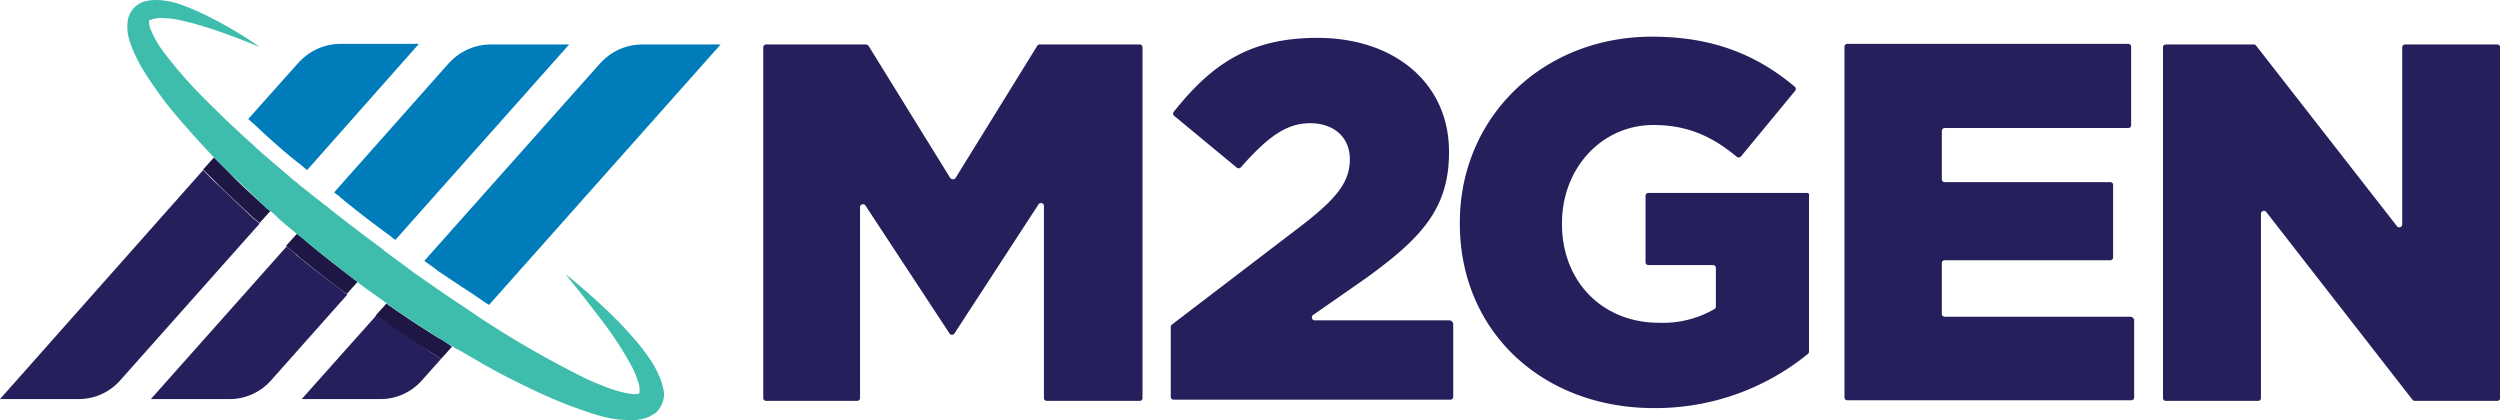
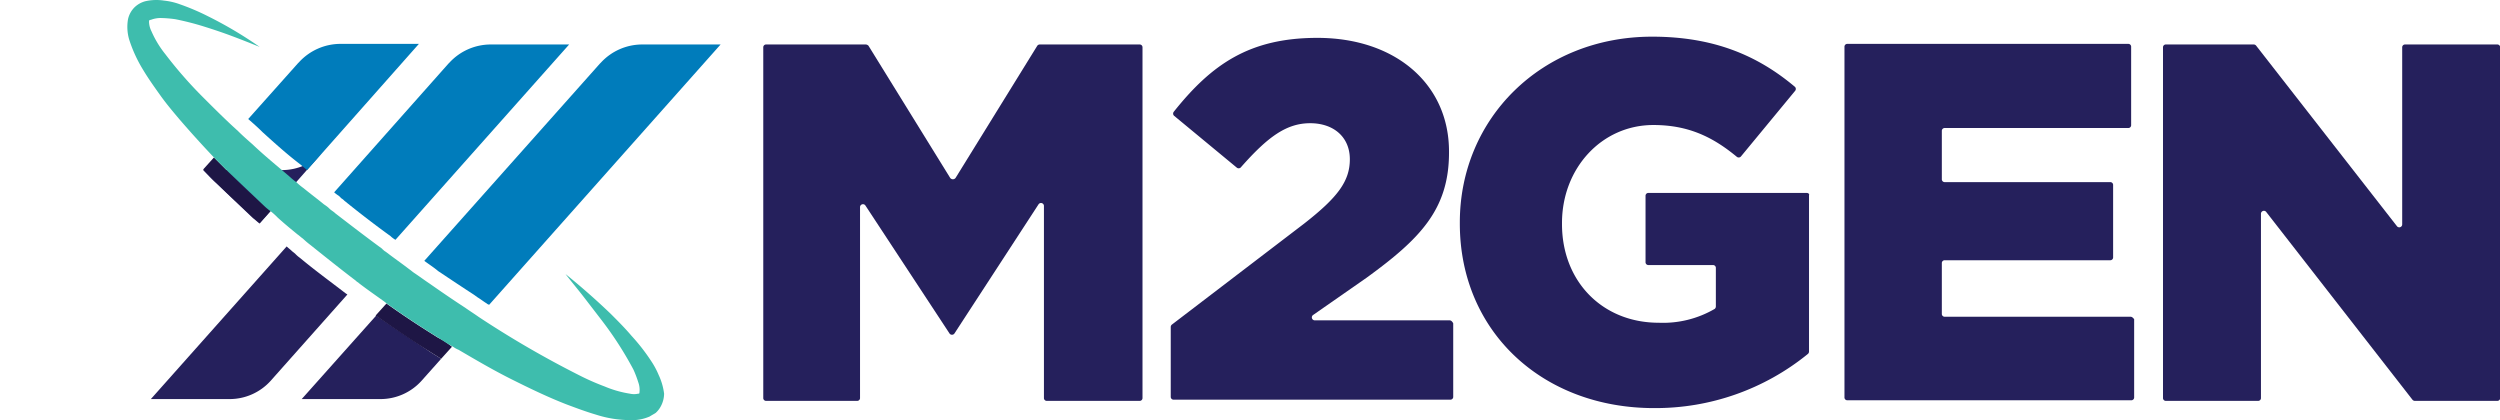
<svg xmlns="http://www.w3.org/2000/svg" xmlns:ns1="http://sodipodi.sourceforge.net/DTD/sodipodi-0.dtd" xmlns:ns2="http://www.inkscape.org/namespaces/inkscape" viewBox="0 0 1000 168.064" version="1.1" id="svg40" ns1:docname="Asset 1.svg" width="1000" height="168.064" ns2:version="0.92.4 (5da689c313, 2019-01-14)">
  <ns1:namedview pagecolor="#ffffff" bordercolor="#111111" borderopacity="1" objecttolerance="10" gridtolerance="10" guidetolerance="10" ns2:pageopacity="0" ns2:pageshadow="2" ns2:window-width="1920" ns2:window-height="1017" id="namedview42" showgrid="false" fit-margin-top="0" fit-margin-left="0" fit-margin-right="0" fit-margin-bottom="0" ns2:zoom="0.79567308" ns2:cx="208" ns2:cy="34.963407" ns2:window-x="1912" ns2:window-y="-8" ns2:window-maximized="1" ns2:current-layer="svg40" />
  <defs id="defs4">
    <style id="style2">.cls-1{fill:#25205c;}.cls-2{fill:#007cbb;}.cls-3{fill:#1e1645;}.cls-4{fill:#3ebdad;}</style>
  </defs>
  <title stroke="none" fill="#000000" stroke-width="1px" id="title6">Asset 1</title>
  <g id="Layer_2" data-name="Layer 2" transform="matrix(2.404,0,0,2.404,0,0.003)" style="fill:#000000;stroke:none;stroke-width:1px">
    <g id="Layer_1-2" data-name="Layer 1" style="fill:#000000;stroke:none;stroke-width:1px">
-       <path class="cls-1" d="M 36,30.5 C 35.2,29.8 34.5,29 33.8,28.3 L 0,66.4 h 13.1 a 9.19,9.19 0 0 0 6.8,-3 L 43.2,37.2 c -0.4,-0.3 -0.7,-0.6 -1.1,-0.9 z" id="path8" ns2:connector-curvature="0" style="fill:#25205c;stroke:none;stroke-width:1px" />
+       <path class="cls-1" d="M 36,30.5 C 35.2,29.8 34.5,29 33.8,28.3 h 13.1 a 9.19,9.19 0 0 0 6.8,-3 L 43.2,37.2 c -0.4,-0.3 -0.7,-0.6 -1.1,-0.9 z" id="path8" ns2:connector-curvature="0" style="fill:#25205c;stroke:none;stroke-width:1px" />
      <path class="cls-2" d="m 49.9,27.3 c 0.4,0.3 0.8,0.7 1.2,1 L 69.7,7.3 H 56.6 a 9.36,9.36 0 0 0 -6.8,3 l -0.1,0.1 -0.1,0.1 -8.3,9.3 c 0.8,0.7 1.6,1.4 2.4,2.2 2.1,1.9 4.1,3.7 6.2,5.3 z" id="path10" ns2:connector-curvature="0" style="fill:#007cbb;stroke:none;stroke-width:1px" />
      <path class="cls-2" d="m 56.8,33 a 2.18,2.18 0 0 1 0.5,0.4 c 2.6,2.1 5.2,4.1 7.7,5.9 l 0.1,0.1 a 4.23,4.23 0 0 0 0.7,0.5 L 94.7,7.4 H 81.6 a 9.36,9.36 0 0 0 -6.8,3 l -0.1,0.1 -0.1,0.1 -19,21.4 a 5.55,5.55 0 0 0 0.8,0.6 z" id="path12" ns2:connector-curvature="0" style="fill:#007cbb;stroke:none;stroke-width:1px" />
      <path class="cls-1" d="M 49.9,42.9 A 5,5 0 0 1 49.1,42.2 L 48.6,41.8 C 48.3,41.5 48,41.3 47.7,41 L 25.1,66.4 h 13.1 a 9.19,9.19 0 0 0 6.8,-3 L 57.8,49 57.5,48.8 c -2.6,-2 -5.2,-3.9 -7.6,-5.9 z" id="path14" ns2:connector-curvature="0" style="fill:#25205c;stroke:none;stroke-width:1px" />
      <path class="cls-2" d="m 78.8,49 0.7,0.5 c 0.5,0.3 1,0.7 1.5,1 a 0.76,0.76 0 0 0 0.4,0.2 L 119.9,7.4 h -13.1 a 9.36,9.36 0 0 0 -6.8,3 l -0.1,0.1 -0.1,0.1 -29.2,32.8 c 0.8,0.6 1.6,1.1 2.3,1.7 2.1,1.4 4.2,2.8 5.9,3.9 z" id="path16" ns2:connector-curvature="0" style="fill:#007cbb;stroke:none;stroke-width:1px" />
      <path class="cls-1" d="M 62.6,52.5 50.2,66.4 h 13.1 a 9.19,9.19 0 0 0 6.8,-3 l 3.3,-3.7 c -0.6,-0.4 -1.3,-0.8 -1.9,-1.2 -3,-2 -6,-4 -8.9,-6 z" id="path18" ns2:connector-curvature="0" style="fill:#25205c;stroke:none;stroke-width:1px" />
      <path class="cls-3" d="m 43.9,34.2 c -2,-1.8 -4.1,-3.7 -6,-5.7 l -2.3,-2.3 -1.8,2 2.2,2.2 c 2,2 4.1,3.9 6.1,5.8 0.4,0.3 0.7,0.6 1.1,0.9 l 1.8,-2 a 4.36,4.36 0 0 1 -1.1,-0.9 z" id="path20" ns2:connector-curvature="0" style="fill:#1e1645;stroke:none;stroke-width:1px" />
-       <path class="cls-3" d="M 59.5,46.9 A 1.38,1.38 0 0 0 59.1,46.6 C 56.6,44.7 54,42.7 51.6,40.7 A 15,15 0 0 0 50.3,39.6 C 50,39.4 49.7,39.1 49.4,38.9 l -1.8,2 c 0.3,0.3 0.6,0.5 0.9,0.8 l 0.5,0.4 a 5,5 0 0 1 0.8,0.7 c 2.5,2 5,4 7.6,5.9 l 0.3,0.2 z" id="path22" ns2:connector-curvature="0" style="fill:#1e1645;stroke:none;stroke-width:1px" />
      <path class="cls-3" d="M 72.9,56.2 C 70,54.4 67.1,52.5 64.3,50.5 l -1.8,2 c 2.9,2 5.9,4.1 9,6 0.6,0.4 1.3,0.8 1.9,1.2 l 1.8,-2 a 11.35,11.35 0 0 0 -2.3,-1.5 z" id="path24" ns2:connector-curvature="0" style="fill:#1e1645;stroke:none;stroke-width:1px" />
      <path class="cls-4" d="m 109.6,62.4 a 13.57,13.57 0 0 0 -1.3,-2.4 32.17,32.17 0 0 0 -3.2,-4.1 c -1.1,-1.3 -2.3,-2.5 -3.5,-3.7 Q 98,48.75 94.1,45.6 c 1,1.3 2.1,2.6 3.1,3.9 l 3,3.9 a 58.5,58.5 0 0 1 5.2,8.1 18,18 0 0 1 0.8,2.1 3.69,3.69 0 0 1 0.2,1.7 c 0,0.2 -0.1,0.2 -0.1,0.2 h -0.1 a 3.16,3.16 0 0 1 -1.4,0 17.85,17.85 0 0 1 -4.2,-1.2 40.3,40.3 0 0 1 -4.3,-1.9 164.6,164.6 0 0 1 -16.7,-9.7 v 0 c -0.7,-0.5 -1.5,-1 -2.2,-1.5 -2,-1.3 -3.9,-2.6 -5.9,-4 C 70.6,46.6 69.8,46 68.9,45.4 68.6,45.2 68.4,45 68.1,44.8 66.8,43.8 65.5,42.9 64.2,41.9 A 1.76,1.76 0 0 1 63.7,41.5 0.1,0.1 0 0 1 63.6,41.4 C 61,39.5 58.4,37.5 55.8,35.5 55.5,35.2 55.1,35 54.8,34.7 54.5,34.4 54.2,34.2 53.9,34 52.8,33.1 51.6,32.2 50.5,31.3 a 10.59,10.59 0 0 1 -1.2,-1 10.63,10.63 0 0 1 -1.1,-0.9 C 46.1,27.6 44,25.9 42,24 41.2,23.3 40.4,22.6 39.6,21.8 37.6,20 35.7,18.1 33.8,16.2 A 70.58,70.58 0 0 1 27.5,9 16.76,16.76 0 0 1 25.2,5.2 3.7,3.7 0 0 1 24.8,3.7 V 3.5 c 0,-0.1 0.1,-0.2 0.3,-0.2 a 4.5,4.5 0 0 1 1.8,-0.3 19.53,19.53 0 0 1 2.3,0.2 46.41,46.41 0 0 1 4.7,1.2 c 1.6,0.5 3.1,1 4.7,1.6 1.6,0.6 3.1,1.2 4.6,1.8 a 67.13,67.13 0 0 0 -8.6,-5.1 39,39 0 0 0 -4.7,-2 11,11 0 0 0 -2.6,-0.6 8.25,8.25 0 0 0 -3.1,0.1 4.09,4.09 0 0 0 -1.8,1 4,4 0 0 0 -1.1,2 7.45,7.45 0 0 0 0.2,3.4 23,23 0 0 0 2.3,5 c 0.9,1.5 1.9,2.9 2.9,4.3 1,1.4 2.1,2.7 3.2,4 1.9,2.2 3.8,4.3 5.8,6.4 l 2.3,2.3 6,5.7 a 10.63,10.63 0 0 0 1.1,0.9 11,11 0 0 1 1.1,1 c 1.1,1 2.2,1.9 3.3,2.8 0.3,0.2 0.6,0.5 0.9,0.7 a 15,15 0 0 0 1.3,1.1 c 2.5,2 5,4 7.5,5.9 a 1.38,1.38 0 0 0 0.4,0.3 l 0.1,0.1 c 1.3,1 2.6,1.9 4,2.9 0.3,0.2 0.5,0.4 0.8,0.6 2.8,2 5.7,3.9 8.6,5.7 0.8,0.5 1.5,1 2.3,1.4 a 4.05,4.05 0 0 0 0.9,0.5 c 2.9,1.7 5.8,3.4 8.8,4.9 3,1.5 6.1,3 9.2,4.2 1.6,0.6 3.2,1.2 4.9,1.7 a 18.63,18.63 0 0 0 5.5,0.9 7.42,7.42 0 0 0 3.4,-0.6 c 0.3,-0.2 0.7,-0.4 1,-0.6 a 3.92,3.92 0 0 0 0.8,-1 4.56,4.56 0 0 0 0.6,-2.2 10.44,10.44 0 0 0 -0.9,-3.1 z" id="path26" ns2:connector-curvature="0" style="fill:#3ebdad;stroke:none;stroke-width:1px" />
      <path class="cls-1" d="M 189.6,7.4 H 173 a 0.52,0.52 0 0 0 -0.4,0.2 l -13.6,22 a 0.56,0.56 0 0 1 -0.9,0 L 144.5,7.6 A 0.76,0.76 0 0 0 144.1,7.4 H 127.5 A 0.47,0.47 0 0 0 127,7.9 v 58.3 a 0.47,0.47 0 0 0 0.5,0.5 h 15.1 a 0.47,0.47 0 0 0 0.5,-0.5 V 34.5 a 0.49,0.49 0 0 1 0.9,-0.3 l 14,21.3 v 0 a 0.5,0.5 0 0 0 0.8,0 v 0 l 14,-21.5 a 0.49,0.49 0 0 1 0.9,0.3 v 31.9 a 0.47,0.47 0 0 0 0.5,0.5 h 15.4 a 0.47,0.47 0 0 0 0.5,-0.5 V 7.9 a 0.47,0.47 0 0 0 -0.5,-0.5 z" id="path28" ns2:connector-curvature="0" style="fill:#25205c;stroke:none;stroke-width:1px" />
      <path class="cls-1" d="m 241.2,53.3 h -22.4 a 0.49,0.49 0 0 1 -0.3,-0.9 l 8.9,-6.2 c 8.8,-6.4 13.7,-11.3 13.7,-20.8 v -0.2 c 0,-11.2 -8.9,-18.9 -21.9,-18.9 -11.3,0 -17.6,4.4 -23.9,12.3 a 0.49,0.49 0 0 0 0.1,0.7 l 10.4,8.6 a 0.49,0.49 0 0 0 0.7,-0.1 c 4.5,-5.1 7.6,-7.3 11.5,-7.3 3.9,0 6.6,2.3 6.6,6 0,3.7 -2.1,6.4 -7.6,10.7 L 195,54 a 0.52,0.52 0 0 0 -0.2,0.4 V 66 a 0.47,0.47 0 0 0 0.5,0.5 h 46 A 0.47,0.47 0 0 0 241.8,66 V 53.8 c -0.1,-0.2 -0.3,-0.5 -0.6,-0.5 z" id="path30" ns2:connector-curvature="0" style="fill:#25205c;stroke:none;stroke-width:1px" />
      <path class="cls-1" d="m 300.6,32.1 h -26.3 a 0.47,0.47 0 0 0 -0.5,0.5 v 11 a 0.47,0.47 0 0 0 0.5,0.5 H 285 a 0.47,0.47 0 0 1 0.5,0.5 V 51 a 0.52,0.52 0 0 1 -0.2,0.4 17.07,17.07 0 0 1 -9.3,2.3 c -9.4,0 -16.1,-6.9 -16.1,-16.4 v -0.2 c 0,-9.1 6.6,-16.3 15.2,-16.3 5.7,0 9.8,1.9 13.9,5.3 a 0.49,0.49 0 0 0 0.7,-0.1 l 9,-10.9 a 0.49,0.49 0 0 0 -0.1,-0.7 c -6.2,-5.2 -13.5,-8.3 -23.7,-8.3 -18.4,0 -32,13.6 -32,30.9 v 0.2 c 0,18 13.8,30.7 32.3,30.7 a 40.15,40.15 0 0 0 25.6,-9 0.52,0.52 0 0 0 0.2,-0.4 v -26 c 0.1,-0.2 -0.1,-0.4 -0.4,-0.4 z" id="path32" ns2:connector-curvature="0" style="fill:#25205c;stroke:none;stroke-width:1px" />
      <path class="cls-1" d="m 354.5,52.7 h -30.9 a 0.47,0.47 0 0 1 -0.5,-0.5 v -8.4 a 0.47,0.47 0 0 1 0.5,-0.5 h 27.5 a 0.47,0.47 0 0 0 0.5,-0.5 v -12 a 0.47,0.47 0 0 0 -0.5,-0.5 h -27.5 a 0.47,0.47 0 0 1 -0.5,-0.5 v -8 a 0.47,0.47 0 0 1 0.5,-0.5 h 30.5 a 0.47,0.47 0 0 0 0.5,-0.5 v -13 a 0.47,0.47 0 0 0 -0.5,-0.5 h -46.7 a 0.47,0.47 0 0 0 -0.5,0.5 v 58.3 a 0.47,0.47 0 0 0 0.5,0.5 h 47.2 a 0.47,0.47 0 0 0 0.5,-0.5 v -13 C 355,53 354.8,52.7 354.5,52.7 Z" id="path34" ns2:connector-curvature="0" style="fill:#25205c;stroke:none;stroke-width:1px" />
      <path class="cls-1" d="m 415.5,7.4 h -15.3 a 0.47,0.47 0 0 0 -0.5,0.5 v 29.4 a 0.49,0.49 0 0 1 -0.9,0.3 L 375.4,7.6 A 0.52,0.52 0 0 0 375,7.4 h -14.6 a 0.47,0.47 0 0 0 -0.5,0.5 v 58.3 a 0.47,0.47 0 0 0 0.5,0.5 h 15.3 a 0.47,0.47 0 0 0 0.5,-0.5 V 35.6 a 0.49,0.49 0 0 1 0.9,-0.3 l 24.3,31.2 a 0.52,0.52 0 0 0 0.4,0.2 h 13.7 A 0.47,0.47 0 0 0 416,66.2 V 7.9 a 0.47,0.47 0 0 0 -0.5,-0.5 z" id="path36" ns2:connector-curvature="0" style="fill:#25205c;stroke:none;stroke-width:1px" />
    </g>
  </g>
</svg>